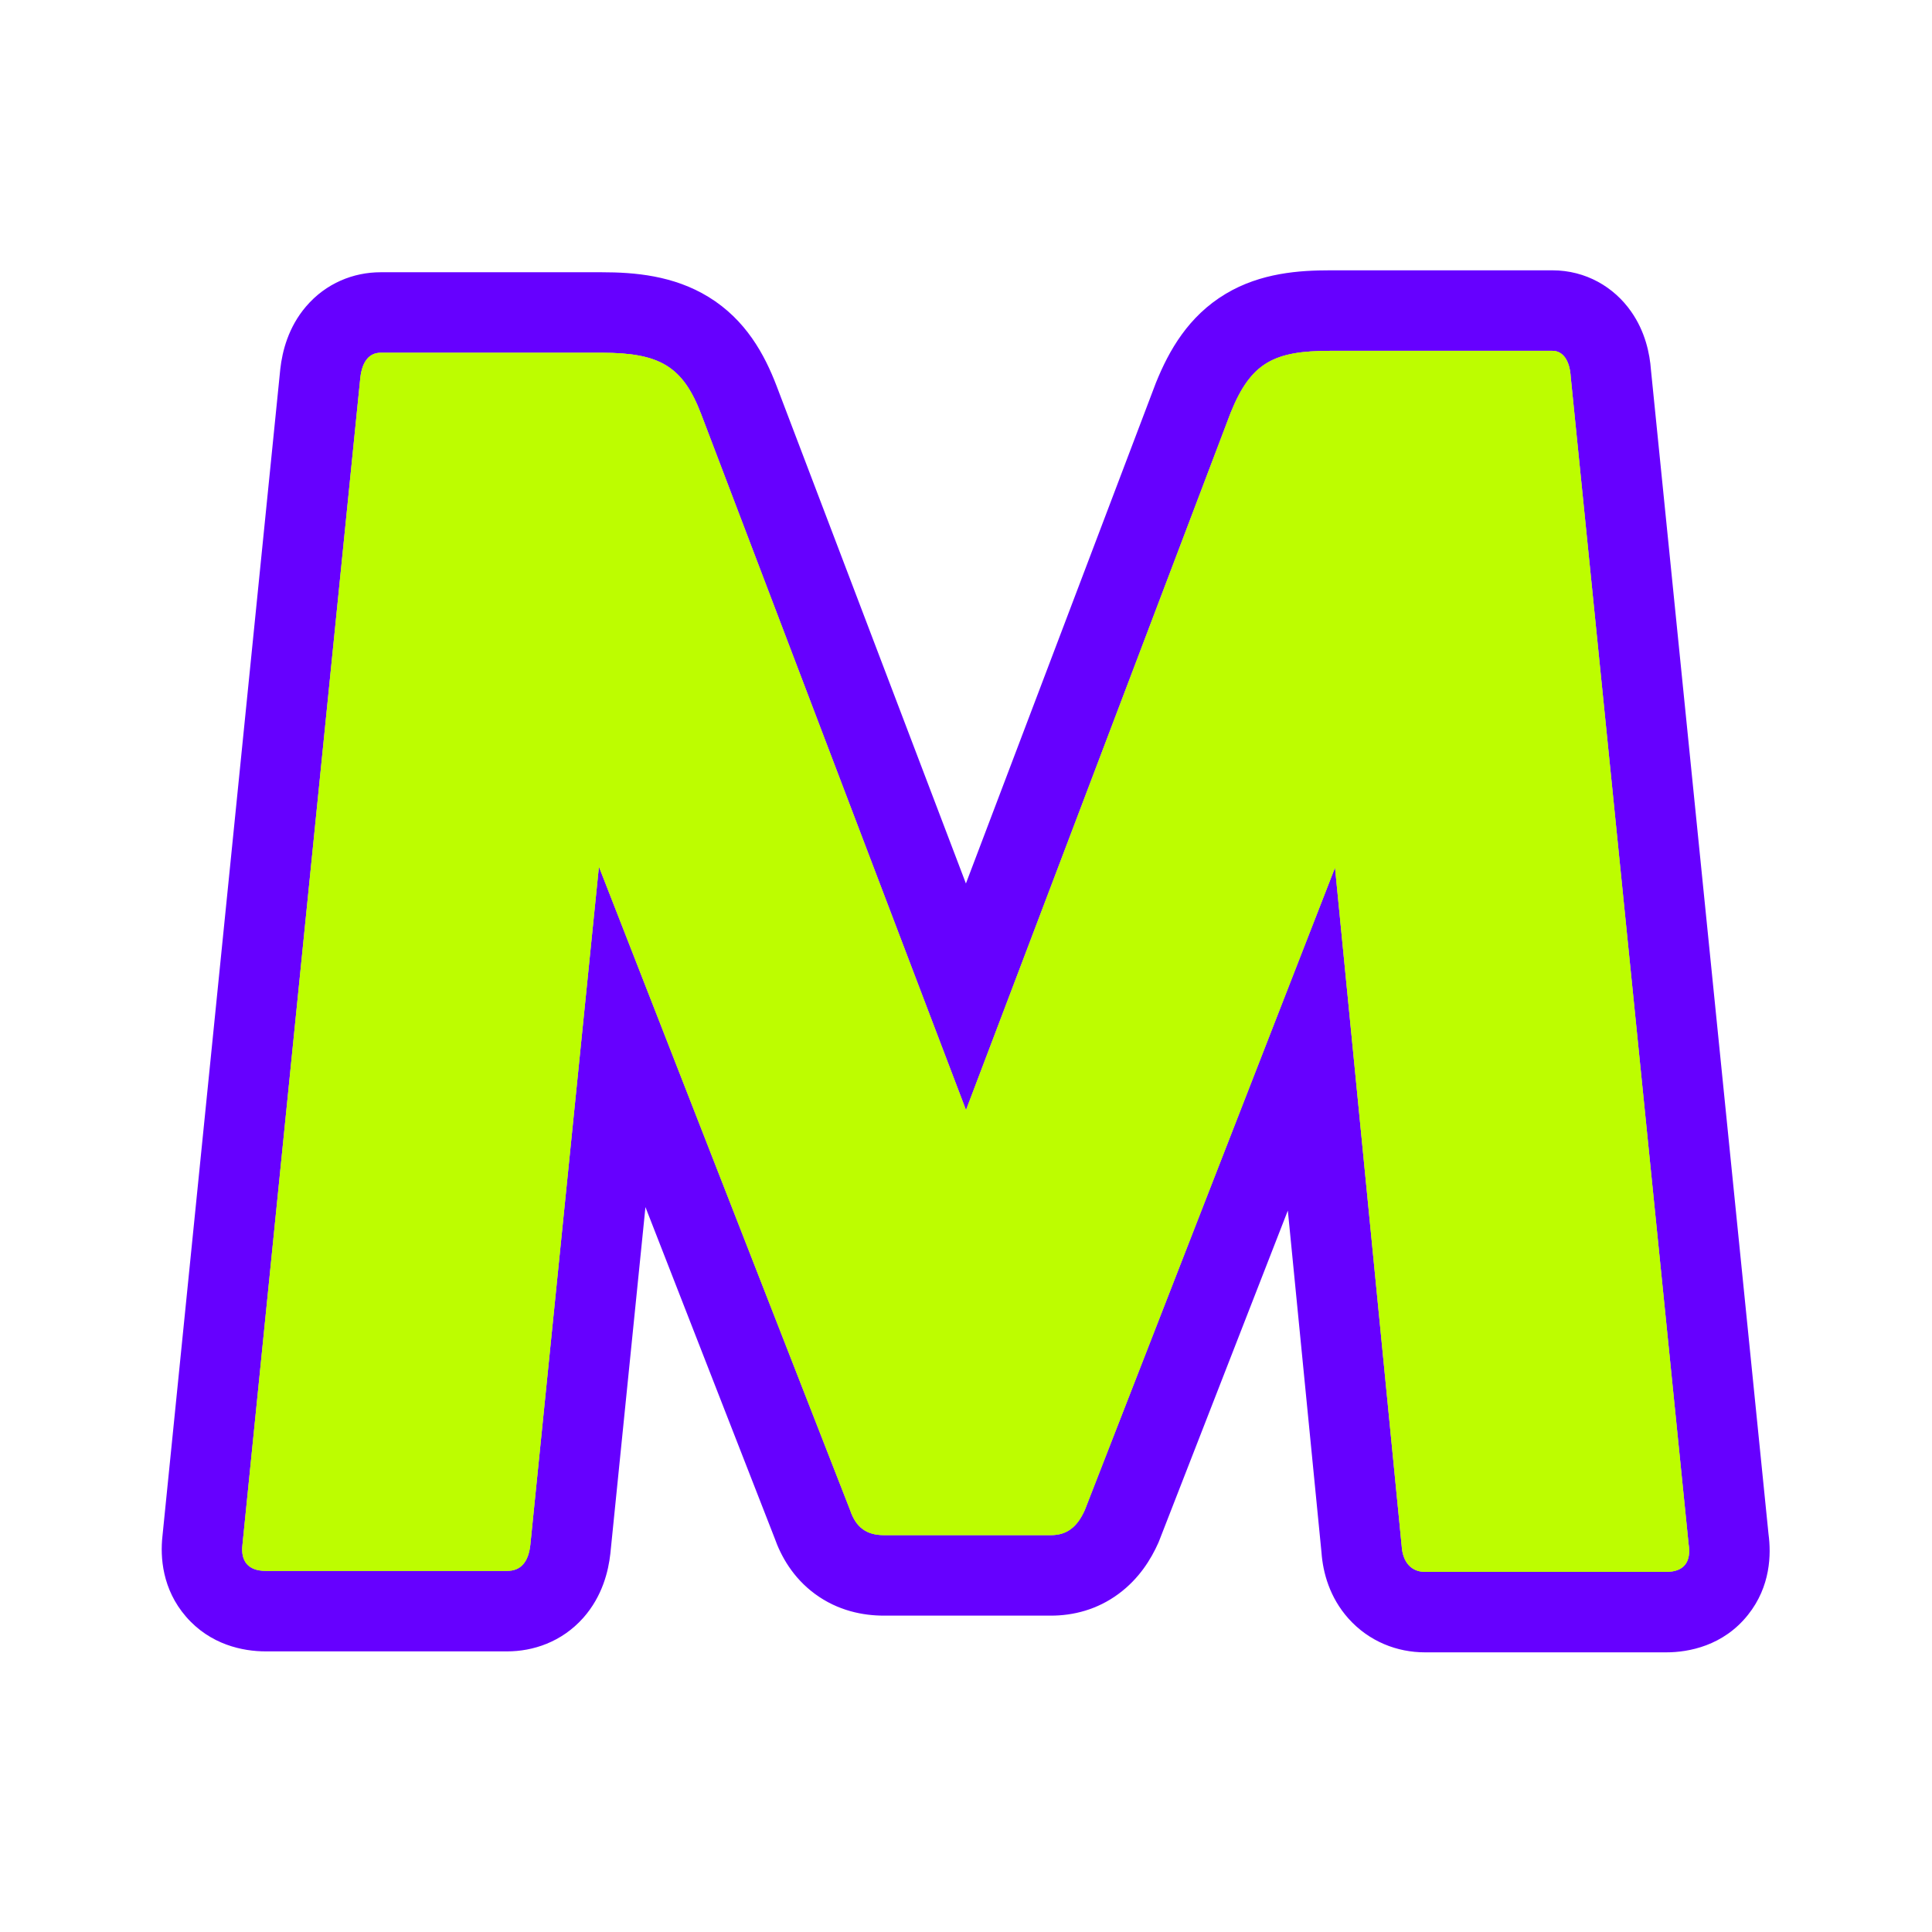
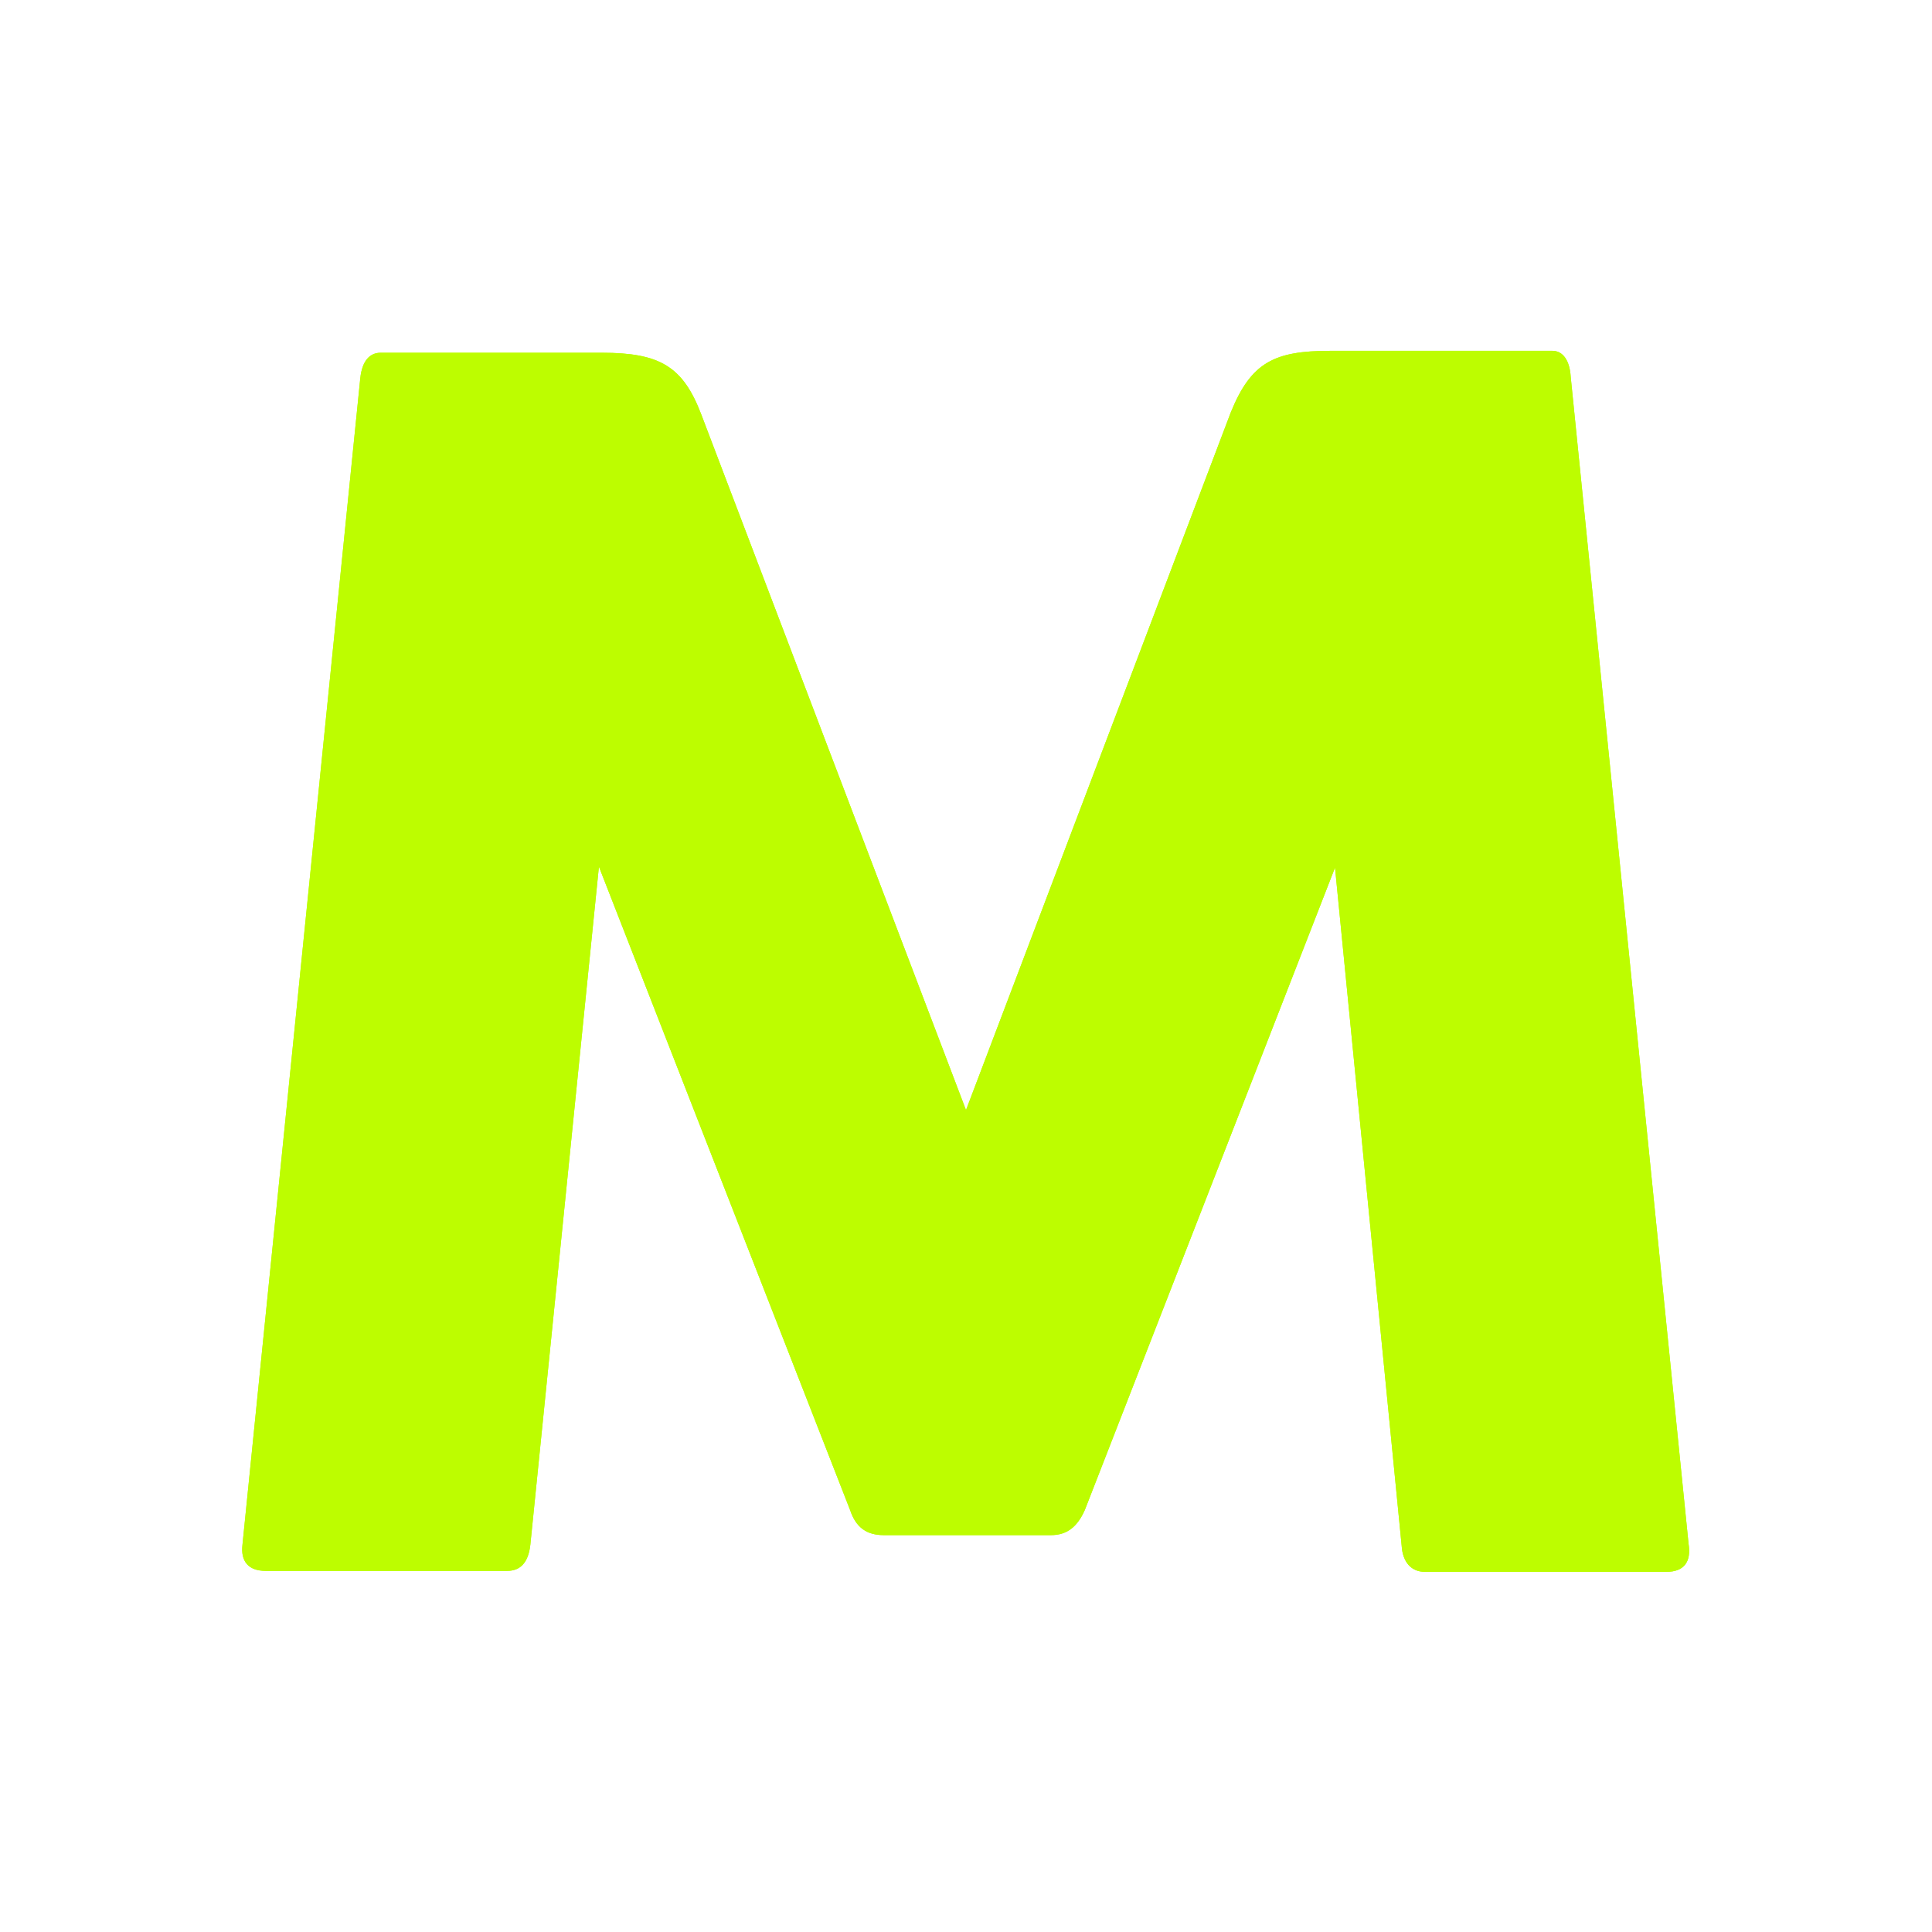
<svg xmlns="http://www.w3.org/2000/svg" width="24" height="24" viewBox="0 0 24 24" fill="none">
  <path d="M20.7 19.526H17.7C17.532 19.526 17.424 19.406 17.412 19.202L16.584 10.778L13.476 18.758C13.38 18.974 13.248 19.07 13.056 19.07H10.98C10.764 19.07 10.632 18.974 10.56 18.758L7.44 10.766L6.588 19.19C6.564 19.406 6.468 19.514 6.3 19.514H3.3C3.084 19.514 2.988 19.394 3.012 19.19L4.476 4.694C4.5 4.478 4.596 4.382 4.728 4.382H7.476C8.196 4.382 8.484 4.55 8.712 5.15L12 13.79L15.288 5.126C15.54 4.502 15.828 4.358 16.524 4.358H19.284C19.416 4.358 19.5 4.478 19.512 4.682L20.976 19.178C21.012 19.406 20.916 19.526 20.7 19.526Z" fill="#BDFD00" />
-   <path fill-rule="evenodd" clip-rule="evenodd" d="M15.288 5.126C15.54 4.502 15.828 4.358 16.524 4.358H19.284C19.416 4.358 19.5 4.478 19.512 4.682L20.976 19.178C21.012 19.406 20.916 19.526 20.7 19.526H17.7C17.532 19.526 17.424 19.406 17.412 19.202L16.584 10.778L13.476 18.758C13.38 18.974 13.248 19.07 13.056 19.07H10.98C10.764 19.07 10.632 18.974 10.56 18.758L7.44 10.766L6.588 19.19C6.564 19.406 6.468 19.514 6.3 19.514H3.3C3.084 19.514 2.988 19.394 3.012 19.19L4.476 4.694C4.5 4.478 4.596 4.382 4.728 4.382H7.476C8.196 4.382 8.484 4.55 8.712 5.15L12 13.79L15.288 5.126ZM11.999 10.975L14.357 4.761L14.361 4.751C14.521 4.355 14.763 3.927 15.226 3.65C15.662 3.389 16.142 3.358 16.524 3.358H19.284C19.702 3.358 20.051 3.568 20.261 3.868C20.438 4.119 20.494 4.392 20.509 4.598L21.969 19.056C22.003 19.307 21.996 19.706 21.715 20.059C21.408 20.446 20.976 20.526 20.7 20.526H17.7C17.359 20.526 17.009 20.394 16.751 20.106C16.518 19.845 16.434 19.537 16.416 19.285L15.998 15.038L14.399 19.142L14.39 19.164C14.298 19.371 14.149 19.612 13.896 19.799C13.629 19.997 13.331 20.07 13.056 20.07H10.98C10.723 20.07 10.409 20.011 10.122 19.799C9.85 19.598 9.702 19.333 9.621 19.103L8.018 14.995L7.582 19.3C7.558 19.516 7.484 19.828 7.246 20.097C6.976 20.4 6.619 20.514 6.3 20.514H3.3C3.019 20.514 2.613 20.433 2.31 20.082C2.016 19.742 1.989 19.345 2.018 19.083L3.482 4.583C3.507 4.363 3.581 4.066 3.801 3.808C4.049 3.517 4.392 3.382 4.728 3.382H7.476C7.882 3.382 8.367 3.422 8.802 3.689C9.265 3.973 9.498 4.404 9.647 4.794L11.999 10.975Z" fill="#6600FF" />
  <path d="M20.7 19.526H17.7C17.532 19.526 17.424 19.406 17.412 19.202L16.584 10.778L13.476 18.758C13.38 18.974 13.248 19.07 13.056 19.07H10.98C10.764 19.07 10.632 18.974 10.56 18.758L7.44 10.766L6.588 19.19C6.564 19.406 6.468 19.514 6.3 19.514H3.3C3.084 19.514 2.988 19.394 3.012 19.19L4.476 4.694C4.5 4.478 4.596 4.382 4.728 4.382H7.476C8.196 4.382 8.484 4.55 8.712 5.15L12 13.79L15.288 5.126C15.54 4.502 15.828 4.358 16.524 4.358H19.284C19.416 4.358 19.5 4.478 19.512 4.682L20.976 19.178C21.012 19.406 20.916 19.526 20.7 19.526Z" fill="#BDFD00" />
</svg>